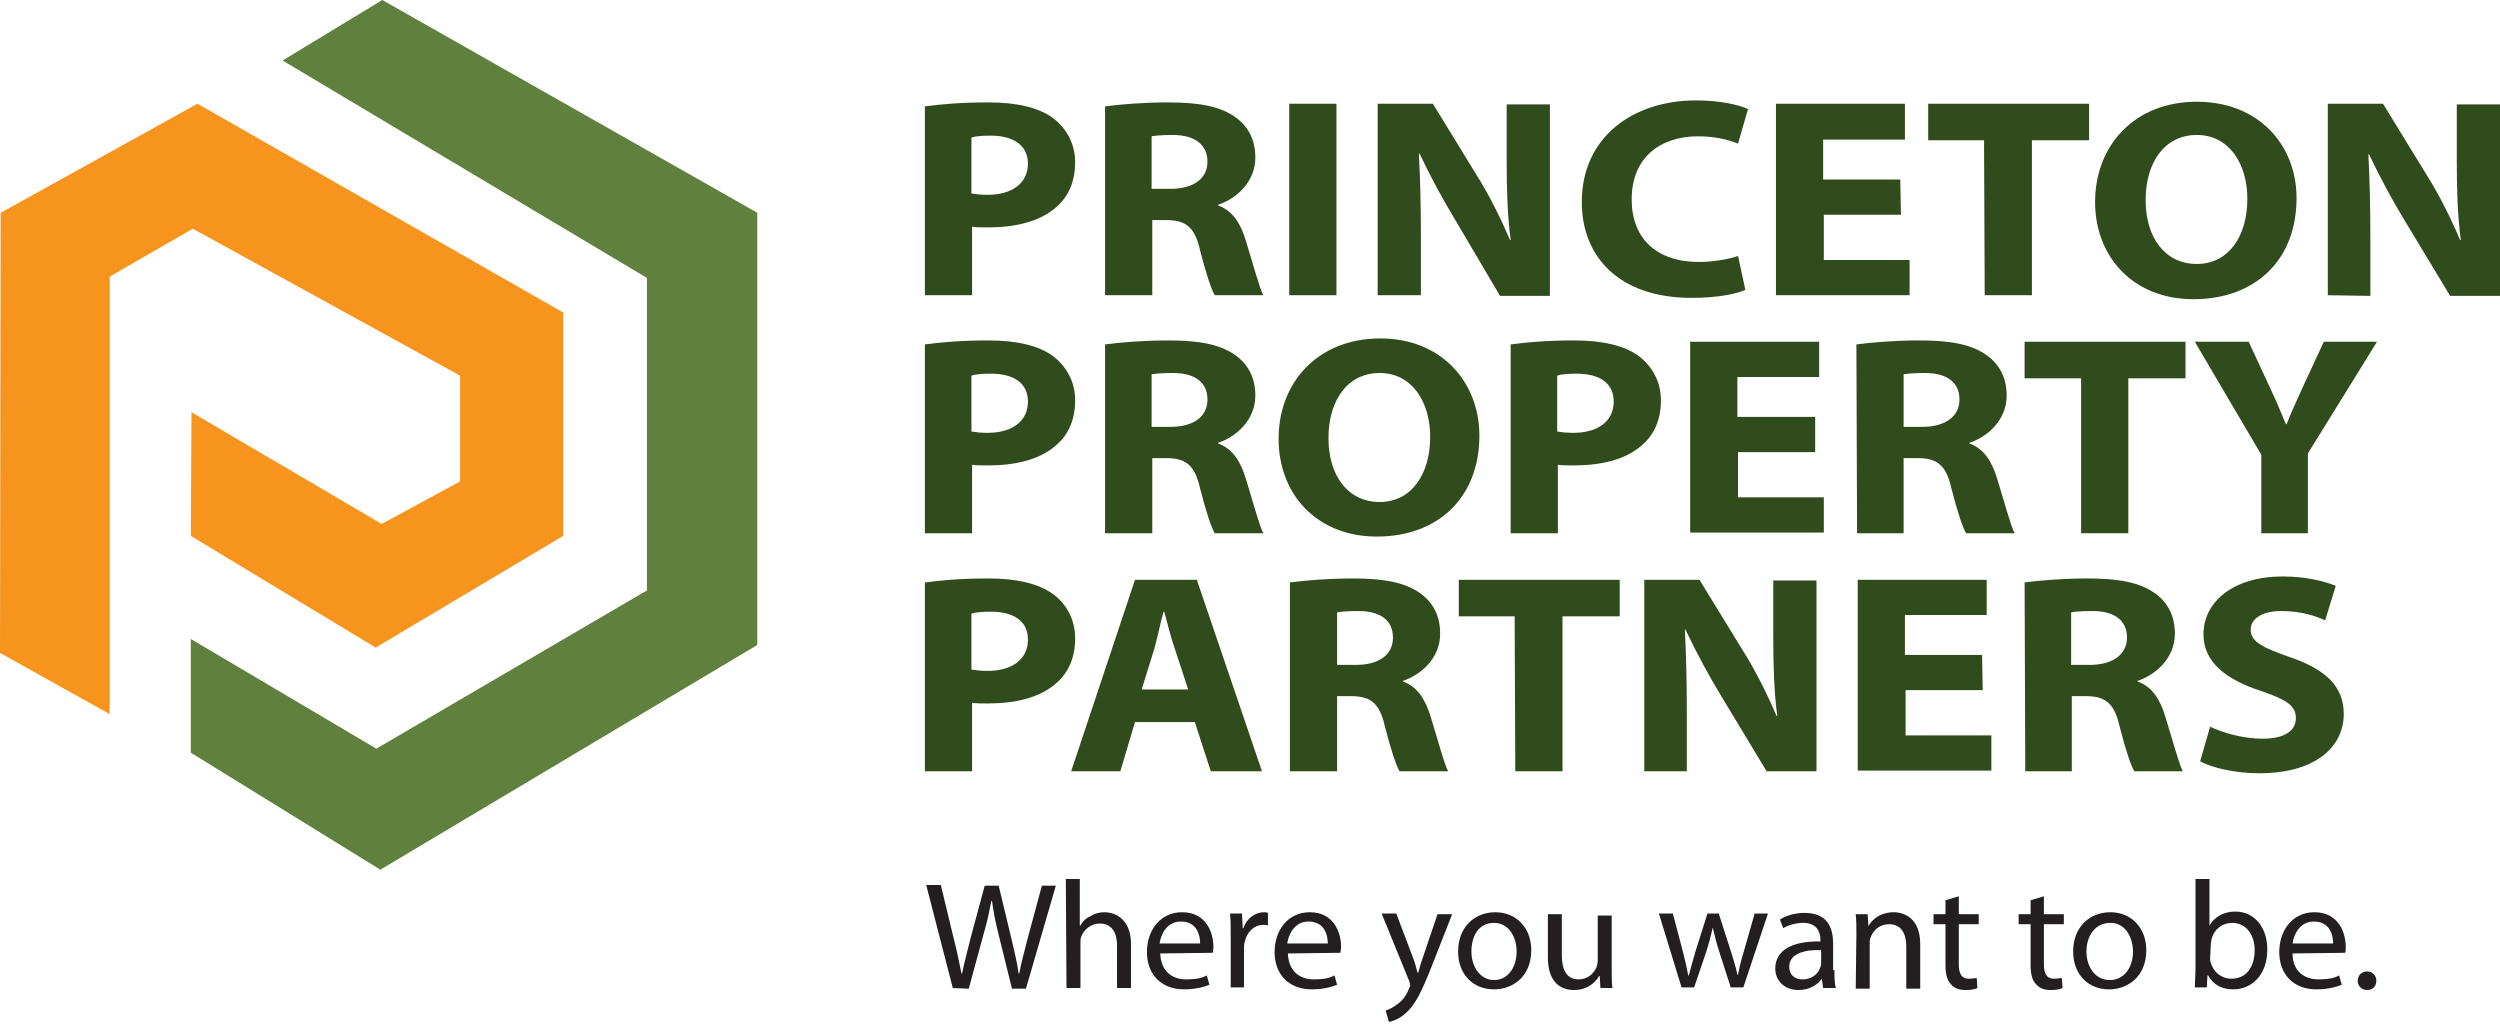
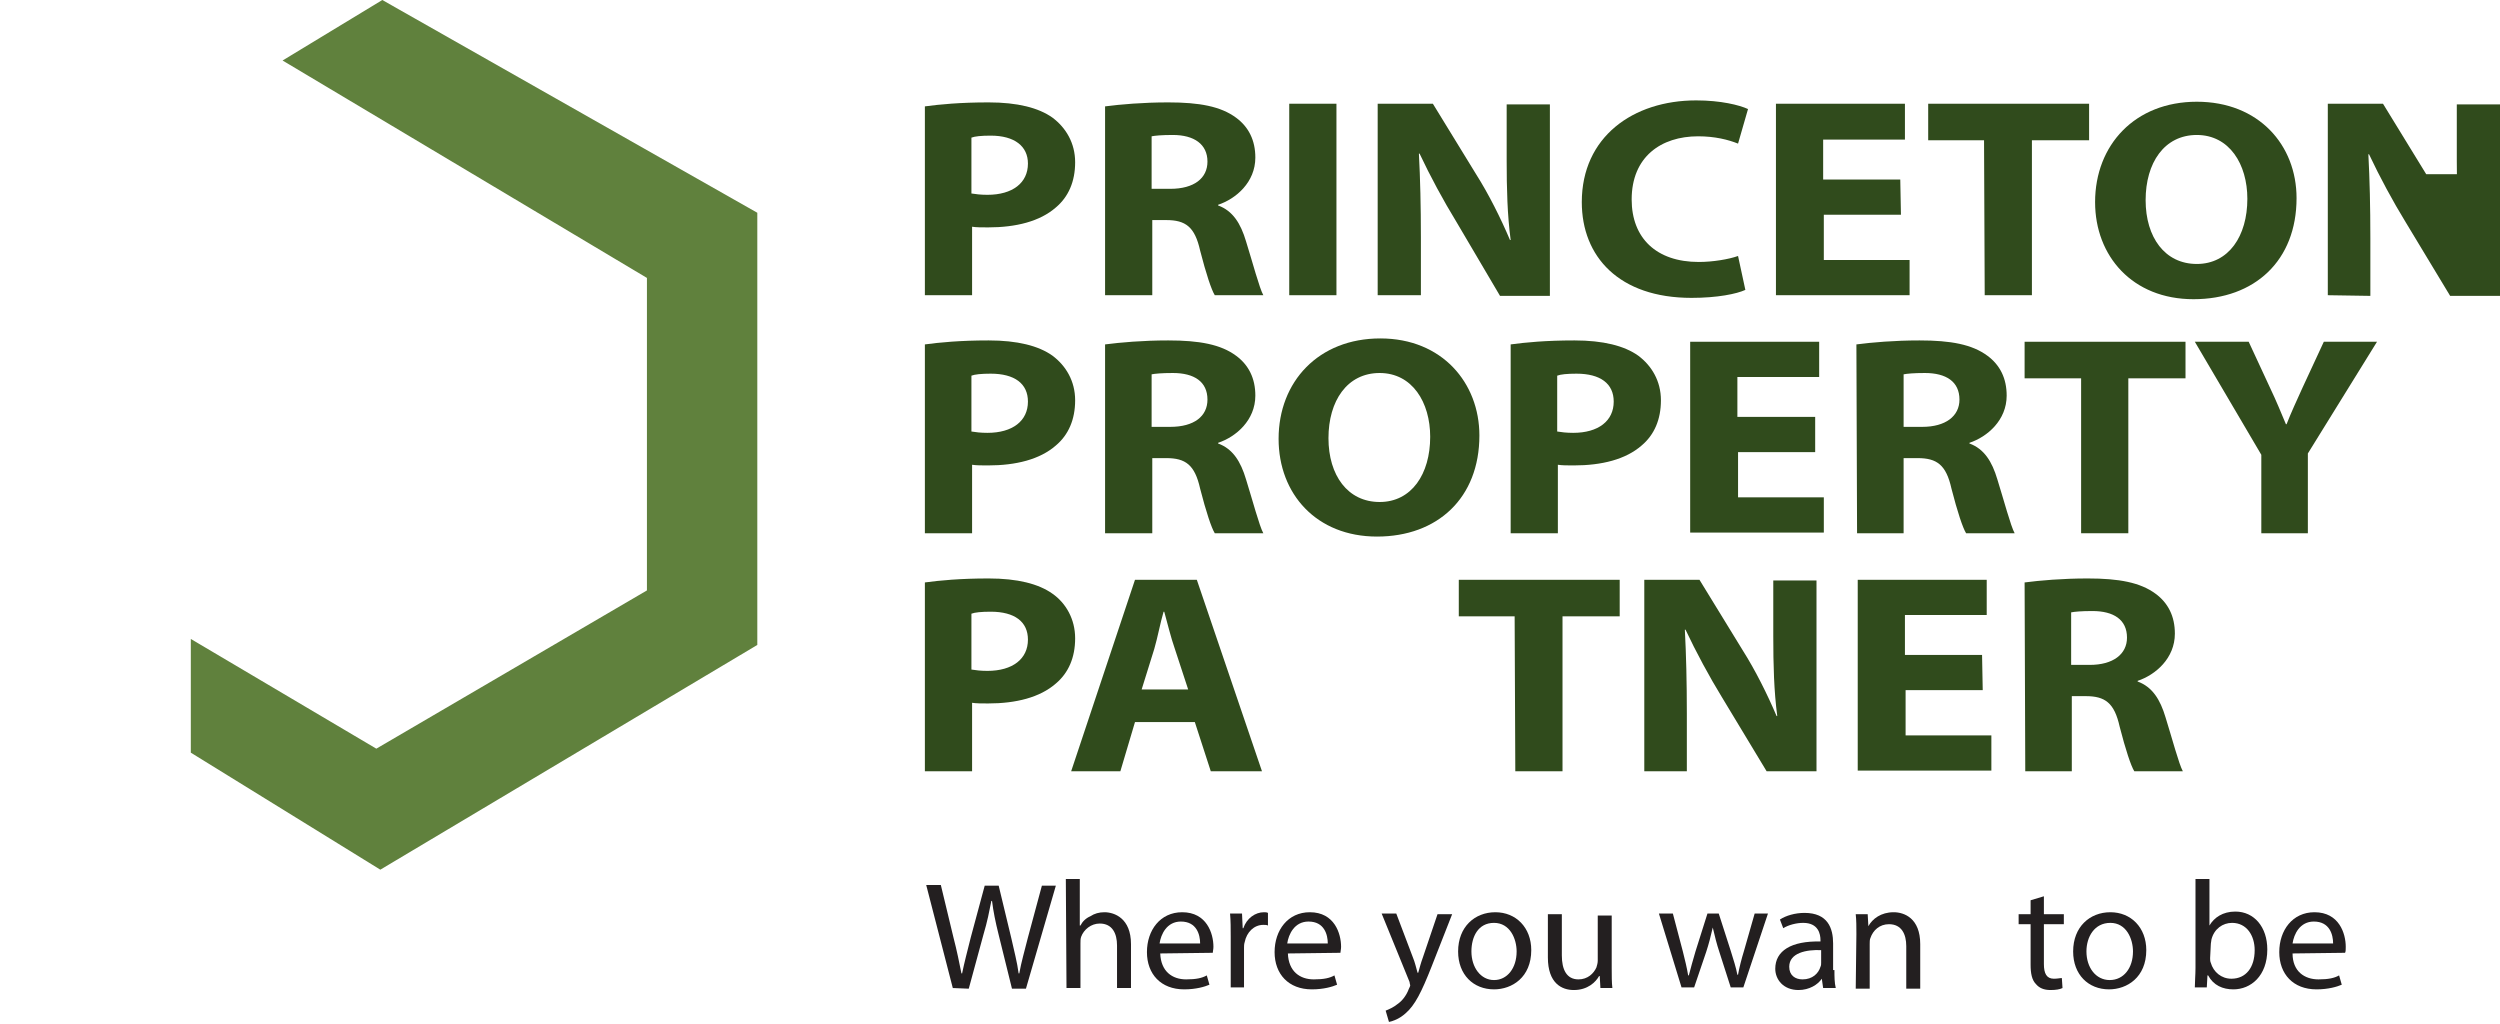
<svg xmlns="http://www.w3.org/2000/svg" width="376" height="154" viewBox="0 0 376 154" fill="none">
-   <path d="M16.5 107.4V41.6L29 34.4L69.2 56.5V72.4L57.4 78.8L28.8 62L28.7 80.6L56.5 97.4L84.7 80.6V47L29.7 15.6L0.1 32L0 98.2L16.5 107.4Z" fill="#F7941D" />
  <path d="M42.499 9.1L57.499 0L113.899 32V97L57.199 130.8L28.699 113.2V96.1L56.599 112.6L97.299 88.8V41.8L42.499 9.1Z" fill="#60813D" />
  <path d="M139.102 16C141.302 15.7 144.402 15.4 148.702 15.4C153.002 15.4 156.202 16.2 158.302 17.7C160.302 19.2 161.702 21.5 161.702 24.4C161.702 27.3 160.702 29.6 158.802 31.2C156.402 33.3 152.802 34.2 148.602 34.2C147.702 34.2 146.802 34.2 146.202 34.1V44.4H139.102V16ZM146.102 29.1C146.702 29.2 147.502 29.3 148.502 29.3C152.302 29.3 154.602 27.5 154.602 24.6C154.602 22 152.602 20.4 149.002 20.4C147.602 20.4 146.602 20.5 146.102 20.7C146.102 20.6 146.102 29.1 146.102 29.1Z" fill="#304B1C" />
  <path d="M166.203 16C168.503 15.7 171.903 15.4 175.703 15.4C180.403 15.4 183.603 16 185.903 17.7C187.803 19.1 188.803 21.1 188.803 23.7C188.803 27.4 185.903 29.9 183.203 30.8V30.9C185.403 31.7 186.603 33.6 187.403 36.3C188.403 39.5 189.403 43.3 190.003 44.4H182.703C182.203 43.6 181.403 41.2 180.503 37.7C179.703 34.1 178.303 33.1 175.403 33.1H173.303V44.4H166.203V16ZM173.203 28.4H176.003C179.603 28.4 181.603 26.8 181.603 24.3C181.603 21.7 179.603 20.3 176.403 20.3C174.703 20.3 173.703 20.4 173.203 20.5V28.4Z" fill="#304B1C" />
  <path d="M201.002 15.6V44.4H193.902V15.6H201.002Z" fill="#304B1C" />
  <path d="M207.203 44.4V15.6H215.503L222.003 26.2C223.903 29.2 225.703 32.8 227.103 36.1H227.203C226.703 32.3 226.603 28.4 226.603 24.1V15.7H233.103V44.5H225.603L219.003 33.3C217.103 30.2 215.103 26.5 213.503 23.1H213.403C213.603 26.9 213.703 31 213.703 35.7V44.4H207.203Z" fill="#304B1C" />
  <path d="M262.502 43.6C261.202 44.2 258.302 44.8 254.402 44.8C243.502 44.8 237.902 38.6 237.902 30.4C237.902 20.6 245.602 15.1 255.102 15.1C258.802 15.1 261.602 15.8 262.902 16.4L261.402 21.6C259.902 21 257.902 20.5 255.402 20.5C249.802 20.5 245.402 23.6 245.402 30C245.402 35.8 249.102 39.4 255.502 39.4C257.602 39.4 260.002 39 261.402 38.5L262.502 43.6Z" fill="#304B1C" />
  <path d="M285.902 32.3H274.302V39.1H287.202V44.4H267.102V15.6H286.502V21H274.202V27H285.802L285.902 32.3Z" fill="#304B1C" />
  <path d="M298.4 21.1H290V15.6H314.2V21.1H305.6V44.4H298.5L298.4 21.1Z" fill="#304B1C" />
  <path d="M345.402 29.8C345.402 39.2 339.102 45 329.902 45C320.702 45 315.102 38.5 315.102 30.4C315.102 21.8 321.102 15.3 330.402 15.3C339.702 15.3 345.402 21.8 345.402 29.8ZM322.702 30.1C322.702 35.7 325.602 39.7 330.402 39.7C335.202 39.7 338.002 35.5 338.002 29.9C338.002 24.7 335.302 20.3 330.402 20.3C325.502 20.3 322.702 24.5 322.702 30.1Z" fill="#304B1C" />
-   <path d="M350.102 44.4V15.6H358.402L364.902 26.2C366.802 29.2 368.602 32.8 370.002 36.1H370.102C369.602 32.3 369.502 28.4 369.502 24.1V15.7H376.002V44.5H368.502L361.802 33.4C359.902 30.3 357.902 26.6 356.302 23.2H356.202C356.402 27 356.502 31.1 356.502 35.8V44.5L350.102 44.4Z" fill="#304B1C" />
+   <path d="M350.102 44.4V15.6H358.402L364.902 26.2H370.102C369.602 32.3 369.502 28.4 369.502 24.1V15.7H376.002V44.5H368.502L361.802 33.4C359.902 30.3 357.902 26.6 356.302 23.2H356.202C356.402 27 356.502 31.1 356.502 35.8V44.5L350.102 44.4Z" fill="#304B1C" />
  <path d="M139.102 51.8C141.302 51.5 144.402 51.2 148.702 51.2C153.002 51.2 156.202 52 158.302 53.5C160.302 55 161.702 57.3 161.702 60.2C161.702 63.1 160.702 65.4 158.802 67C156.402 69.1 152.802 70 148.602 70C147.702 70 146.802 70 146.202 69.9V80.2H139.102V51.8ZM146.102 64.9C146.702 65 147.502 65.1 148.502 65.1C152.302 65.1 154.602 63.3 154.602 60.4C154.602 57.7 152.602 56.2 149.002 56.2C147.602 56.2 146.602 56.3 146.102 56.5V64.9Z" fill="#304B1C" />
  <path d="M166.203 51.8C168.503 51.5 171.903 51.2 175.703 51.2C180.403 51.2 183.603 51.8 185.903 53.5C187.803 54.9 188.803 56.9 188.803 59.5C188.803 63.2 185.903 65.7 183.203 66.6V66.7C185.403 67.5 186.603 69.4 187.403 72.1C188.403 75.3 189.403 79.1 190.003 80.2H182.703C182.203 79.4 181.403 77 180.503 73.5C179.703 69.9 178.303 68.9 175.403 68.9H173.303V80.2H166.203V51.8ZM173.203 64.2H176.003C179.603 64.2 181.603 62.6 181.603 60.1C181.603 57.4 179.603 56.1 176.403 56.1C174.703 56.1 173.703 56.2 173.203 56.3V64.2Z" fill="#304B1C" />
  <path d="M222.501 65.5C222.501 74.9 216.201 80.7 207.101 80.7C198.001 80.7 192.301 74.3 192.301 66C192.301 57.4 198.301 50.9 207.601 50.9C216.901 50.9 222.501 57.6 222.501 65.5ZM199.801 65.9C199.801 71.5 202.701 75.5 207.501 75.5C212.301 75.5 215.101 71.3 215.101 65.7C215.101 60.5 212.401 56.1 207.501 56.1C202.601 56.1 199.801 60.3 199.801 65.9Z" fill="#304B1C" />
  <path d="M227.203 51.8C229.403 51.5 232.503 51.2 236.803 51.2C241.103 51.2 244.303 52 246.403 53.5C248.403 55 249.803 57.3 249.803 60.2C249.803 63.1 248.803 65.4 246.903 67C244.503 69.1 240.903 70 236.703 70C235.803 70 234.903 70 234.303 69.9V80.2H227.203V51.8ZM234.203 64.9C234.803 65 235.603 65.1 236.603 65.1C240.403 65.1 242.703 63.3 242.703 60.4C242.703 57.7 240.703 56.2 237.103 56.2C235.703 56.2 234.703 56.3 234.203 56.5V64.9Z" fill="#304B1C" />
  <path d="M273.003 68H261.403V74.8H274.303V80.1H254.203V51.4H273.603V56.7H261.303V62.7H273.003V68Z" fill="#304B1C" />
  <path d="M279.203 51.8C281.503 51.5 284.903 51.2 288.703 51.2C293.403 51.2 296.603 51.8 298.903 53.5C300.803 54.9 301.803 56.9 301.803 59.5C301.803 63.2 298.903 65.7 296.203 66.6V66.7C298.403 67.5 299.603 69.4 300.403 72.1C301.403 75.3 302.403 79.1 303.003 80.2H295.703C295.203 79.4 294.403 77 293.503 73.5C292.703 69.9 291.303 68.9 288.403 68.9H286.303V80.2H279.303L279.203 51.8ZM286.303 64.2H289.103C292.603 64.2 294.703 62.6 294.703 60.1C294.703 57.4 292.703 56.1 289.503 56.1C287.803 56.1 286.803 56.2 286.303 56.3V64.2Z" fill="#304B1C" />
  <path d="M313 56.9H304.5V51.4H328.7V56.9H320.1V80.2H313V56.9Z" fill="#304B1C" />
  <path d="M340.102 80.2V68.4L330.102 51.4H338.202L341.402 58.3C342.402 60.4 343.002 61.9 343.802 63.8H343.902C344.602 62 345.402 60.3 346.302 58.3L349.502 51.4H357.502L347.102 68.2V80.2H340.102Z" fill="#304B1C" />
  <path d="M139.102 87.6C141.302 87.3 144.402 87 148.702 87C153.002 87 156.202 87.8 158.302 89.3C160.302 90.7 161.702 93.1 161.702 96C161.702 98.9 160.702 101.2 158.802 102.8C156.402 104.9 152.802 105.8 148.602 105.8C147.702 105.8 146.802 105.8 146.202 105.7V116H139.102V87.6ZM146.102 100.7C146.702 100.8 147.502 100.9 148.502 100.9C152.302 100.9 154.602 99.1 154.602 96.2C154.602 93.5 152.602 92 149.002 92C147.602 92 146.602 92.1 146.102 92.3V100.7Z" fill="#304B1C" />
  <path d="M170.702 108.6L168.502 116H161.102L170.702 87.2H180.002L189.802 116H182.102L179.702 108.6H170.702ZM178.702 103.7L176.702 97.6C176.102 95.9 175.602 93.8 175.102 92H175.002C174.502 93.7 174.102 95.9 173.602 97.6L171.702 103.7H178.702Z" fill="#304B1C" />
-   <path d="M194 87.6C196.3 87.3 199.7 87 203.5 87C208.2 87 211.4 87.6 213.7 89.3C215.6 90.7 216.6 92.7 216.6 95.3C216.6 99 213.7 101.5 211 102.4V102.5C213.2 103.3 214.4 105.2 215.2 107.9C216.2 111.1 217.2 114.9 217.8 116H210.5C210 115.2 209.2 112.8 208.3 109.3C207.5 105.7 206.1 104.7 203.2 104.7H201.1V116H194V87.6ZM201.1 100H203.9C207.5 100 209.5 98.4 209.5 95.9C209.5 93.2 207.5 91.9 204.3 91.9C202.6 91.9 201.6 92 201.1 92.1V100Z" fill="#304B1C" />
  <path d="M227.802 92.7H219.402V87.2H243.602V92.7H235.002V116H227.902L227.802 92.7Z" fill="#304B1C" />
  <path d="M247.301 116V87.2H255.601L262.101 97.8C264.001 100.8 265.801 104.4 267.201 107.7H267.301C266.801 103.9 266.701 100 266.701 95.7V87.3H273.201V116H265.701L259.001 104.9C257.101 101.8 255.101 98.1 253.501 94.7H253.401C253.601 98.5 253.701 102.6 253.701 107.3V116H247.301Z" fill="#304B1C" />
  <path d="M298.202 103.8H286.602V110.6H299.502V115.9H279.402V87.2H298.802V92.5H286.502V98.5H298.102L298.202 103.8Z" fill="#304B1C" />
  <path d="M304.5 87.6C306.8 87.3 310.2 87 314 87C318.7 87 321.9 87.6 324.2 89.3C326.1 90.7 327.1 92.7 327.1 95.3C327.1 99 324.2 101.5 321.5 102.4V102.5C323.7 103.3 324.9 105.2 325.7 107.9C326.7 111.1 327.7 114.9 328.3 116H321C320.5 115.2 319.7 112.8 318.8 109.3C318 105.7 316.6 104.7 313.7 104.7H311.6V116H304.6L304.5 87.6ZM311.5 100H314.3C317.8 100 319.9 98.4 319.9 95.9C319.9 93.2 317.9 91.9 314.7 91.9C313 91.9 312 92 311.5 92.1V100Z" fill="#304B1C" />
-   <path d="M332.402 109.3C334.302 110.2 337.302 111.1 340.302 111.1C343.602 111.1 345.302 109.9 345.302 108C345.302 106.1 343.802 105.2 340.002 103.9C334.802 102.2 331.402 99.6 331.402 95.4C331.402 90.5 335.902 86.7 343.302 86.7C346.802 86.7 349.502 87.4 351.302 88.1L349.702 93.3C348.402 92.7 346.202 91.9 343.102 91.9C340.002 91.9 338.502 93.2 338.502 94.7C338.502 96.5 340.302 97.4 344.302 98.8C349.902 100.7 352.502 103.3 352.502 107.4C352.502 112.2 348.402 116.3 339.802 116.3C336.202 116.3 332.702 115.5 330.902 114.5L332.402 109.3Z" fill="#304B1C" />
  <path d="M143.301 148.6L139.301 133.1H141.501L143.401 141C143.901 142.9 144.301 144.9 144.601 146.4H144.701C145.001 144.9 145.501 143 146.001 141L148.101 133.2H150.201L152.101 141.1C152.501 142.9 153.001 144.8 153.201 146.4H153.301C153.601 144.7 154.101 143 154.601 141L156.701 133.2H158.801L154.301 148.7H152.201L150.201 140.6C149.701 138.6 149.401 137.1 149.201 135.5H149.101C148.801 137 148.501 138.6 147.901 140.6L145.701 148.7L143.301 148.6Z" fill="#231F20" />
  <path d="M160.301 132.2H162.401V139.2H162.501C162.801 138.6 163.301 138.1 164.001 137.8C164.601 137.4 165.301 137.2 166.101 137.2C167.601 137.2 170.101 138.1 170.101 142V148.6H168.001V142.2C168.001 140.4 167.301 138.9 165.401 138.9C164.101 138.9 163.001 139.8 162.601 140.9C162.501 141.2 162.501 141.5 162.501 141.9V148.6H160.401L160.301 132.2Z" fill="#231F20" />
  <path d="M174.5 143.4C174.6 146.1 176.3 147.3 178.4 147.3C179.9 147.3 180.8 147.1 181.5 146.7L181.9 148.1C181.2 148.4 179.9 148.8 178.1 148.8C174.6 148.8 172.5 146.5 172.5 143.2C172.5 139.9 174.5 137.2 177.8 137.2C181.5 137.2 182.5 140.4 182.5 142.4C182.5 142.8 182.4 143.1 182.4 143.3L174.5 143.4ZM180.5 141.9C180.5 140.6 180 138.6 177.6 138.6C175.5 138.6 174.6 140.5 174.4 141.9H180.5Z" fill="#231F20" />
  <path d="M185.1 140.9C185.1 139.6 185.1 138.5 185 137.4H186.8L186.9 139.6H187C187.5 138.1 188.8 137.2 190.1 137.2C190.3 137.2 190.5 137.2 190.7 137.3V139.2C190.5 139.1 190.3 139.1 190 139.1C188.6 139.1 187.5 140.2 187.2 141.7C187.1 142 187.1 142.3 187.1 142.6V148.5H185.1V140.9Z" fill="#231F20" />
  <path d="M193.699 143.4C193.799 146.1 195.499 147.3 197.599 147.3C199.099 147.3 199.999 147.1 200.699 146.7L201.099 148.1C200.399 148.4 199.099 148.8 197.299 148.8C193.799 148.8 191.699 146.5 191.699 143.2C191.699 139.9 193.699 137.2 196.999 137.2C200.699 137.2 201.699 140.4 201.699 142.4C201.699 142.8 201.599 143.1 201.599 143.3L193.699 143.4ZM199.699 141.9C199.699 140.6 199.199 138.6 196.799 138.6C194.699 138.6 193.799 140.5 193.599 141.9H199.699Z" fill="#231F20" />
  <path d="M210.001 137.4L212.501 144C212.801 144.7 213.001 145.6 213.201 146.3H213.301C213.501 145.6 213.701 144.8 214.001 144L216.201 137.5H218.401L215.301 145.4C213.801 149.2 212.801 151.2 211.401 152.4C210.401 153.3 209.401 153.6 208.901 153.7L208.401 152C208.901 151.8 209.601 151.5 210.201 151C210.801 150.6 211.501 149.8 211.901 148.7C212.001 148.5 212.101 148.3 212.101 148.2C212.101 148.1 212.001 147.9 212.001 147.7L207.801 137.4H210.001Z" fill="#231F20" />
  <path d="M230.301 142.9C230.301 147 227.401 148.8 224.701 148.8C221.601 148.8 219.301 146.6 219.301 143.1C219.301 139.4 221.801 137.2 224.901 137.2C228.001 137.2 230.301 139.5 230.301 142.9ZM221.301 143.1C221.301 145.5 222.701 147.4 224.701 147.4C226.701 147.4 228.101 145.6 228.101 143.1C228.101 141.2 227.101 138.8 224.701 138.8C222.301 138.8 221.301 140.9 221.301 143.1Z" fill="#231F20" />
  <path d="M242.401 145.6C242.401 146.7 242.401 147.8 242.501 148.6H240.701L240.601 146.8H240.501C240.001 147.7 238.801 148.9 236.701 148.9C234.901 148.9 232.801 147.9 232.801 144V137.5H234.901V143.7C234.901 145.8 235.601 147.3 237.401 147.3C238.801 147.3 239.701 146.4 240.101 145.5C240.201 145.2 240.301 144.8 240.301 144.5V137.7H242.401V145.6Z" fill="#231F20" />
  <path d="M251.6 137.4L253.1 143.1C253.4 144.3 253.7 145.5 253.9 146.7H254C254.3 145.6 254.6 144.4 255 143.1L256.8 137.4H258.5L260.3 143C260.7 144.3 261.1 145.5 261.3 146.6H261.4C261.6 145.5 261.9 144.3 262.3 143L263.9 137.4H265.9L262.2 148.5H260.3L258.6 143.2C258.2 142 257.9 140.8 257.6 139.5C257.3 140.8 257 142 256.6 143.2L254.8 148.5H252.9L249.5 137.4H251.6Z" fill="#231F20" />
  <path d="M275.9 145.9C275.9 146.9 275.9 147.8 276.1 148.6H274.2L274 147.2C273.4 148.1 272.1 148.9 270.5 148.9C268.2 148.9 267 147.3 267 145.7C267 143 269.4 141.5 273.8 141.6V141.4C273.8 140.5 273.5 138.8 271.2 138.8C270.2 138.8 269 139.1 268.2 139.6L267.7 138.3C268.6 137.7 270 137.3 271.4 137.3C274.9 137.3 275.7 139.6 275.7 141.9V145.9H275.9ZM273.9 142.9C271.7 142.8 269.1 143.3 269.1 145.4C269.1 146.7 270 147.3 271.1 147.3C272.6 147.3 273.5 146.4 273.8 145.4C273.9 145.2 273.9 145 273.9 144.8V142.9Z" fill="#231F20" />
  <path d="M279.202 140.5C279.202 139.4 279.202 138.4 279.102 137.5H280.902L281.002 139.3C281.602 138.2 282.902 137.2 284.802 137.2C286.402 137.2 288.802 138.1 288.802 142V148.7H286.702V142.3C286.702 140.5 286.002 139 284.102 139C282.702 139 281.702 139.9 281.302 141.1C281.202 141.3 281.202 141.7 281.202 142V148.7H279.102L279.202 140.5Z" fill="#231F20" />
-   <path d="M294.601 134.8V137.5H297.601V139H294.601V145C294.601 146.4 295.001 147.2 296.101 147.2C296.701 147.2 297.001 147.1 297.301 147.1L297.401 148.6C297.001 148.8 296.401 148.9 295.601 148.9C294.601 148.9 293.901 148.6 293.401 148C292.801 147.4 292.601 146.4 292.601 145.1V139H290.801V137.5H292.601V135.4L294.601 134.8Z" fill="#231F20" />
  <path d="M307.402 134.8V137.5H310.402V139H307.402V145C307.402 146.4 307.802 147.2 308.902 147.2C309.502 147.2 309.802 147.1 310.102 147.1L310.202 148.6C309.802 148.8 309.202 148.9 308.402 148.9C307.402 148.9 306.702 148.6 306.202 148C305.602 147.4 305.402 146.4 305.402 145.1V139H303.602V137.5H305.402V135.4L307.402 134.8Z" fill="#231F20" />
  <path d="M322.801 142.9C322.801 147 319.901 148.8 317.201 148.8C314.101 148.8 311.801 146.6 311.801 143.1C311.801 139.4 314.301 137.2 317.401 137.2C320.501 137.2 322.801 139.5 322.801 142.9ZM313.801 143.1C313.801 145.5 315.201 147.4 317.301 147.4C319.401 147.4 320.801 145.6 320.801 143.1C320.801 141.2 319.801 138.8 317.401 138.8C315.001 138.8 313.801 140.9 313.801 143.1Z" fill="#231F20" />
  <path d="M330.302 132.2H332.302V139.2C333.002 138 334.302 137.1 336.202 137.1C339.002 137.1 341.002 139.4 341.002 142.8C341.002 146.8 338.502 148.8 335.902 148.8C334.302 148.8 332.902 148.2 332.102 146.7H332.002L331.902 148.5H330.102C330.102 147.7 330.202 146.6 330.202 145.6V132.2H330.302ZM332.402 144.1C332.402 144.3 332.402 144.6 332.502 144.8C332.902 146.2 334.102 147.2 335.602 147.2C337.802 147.2 339.102 145.5 339.102 142.9C339.102 140.7 337.902 138.8 335.702 138.8C334.302 138.8 333.002 139.7 332.602 141.3C332.602 141.5 332.502 141.8 332.502 142.1L332.402 144.1Z" fill="#231F20" />
  <path d="M344.801 143.4C344.801 146.1 346.601 147.3 348.701 147.3C350.201 147.3 351.101 147.1 351.801 146.7L352.201 148.1C351.501 148.4 350.201 148.8 348.401 148.8C344.901 148.8 342.801 146.5 342.801 143.2C342.801 139.9 344.801 137.2 348.101 137.2C351.801 137.2 352.801 140.4 352.801 142.4C352.801 142.8 352.801 143.1 352.701 143.3L344.801 143.4ZM350.901 141.9C350.901 140.6 350.401 138.6 348.001 138.6C345.901 138.6 345.001 140.5 344.801 141.9H350.901Z" fill="#231F20" />
-   <path d="M356.002 148.9C355.202 148.9 354.602 148.3 354.602 147.5C354.602 146.7 355.202 146.1 356.002 146.1C356.802 146.1 357.402 146.7 357.402 147.5C357.402 148.3 356.902 148.9 356.002 148.9Z" fill="#231F20" />
</svg>